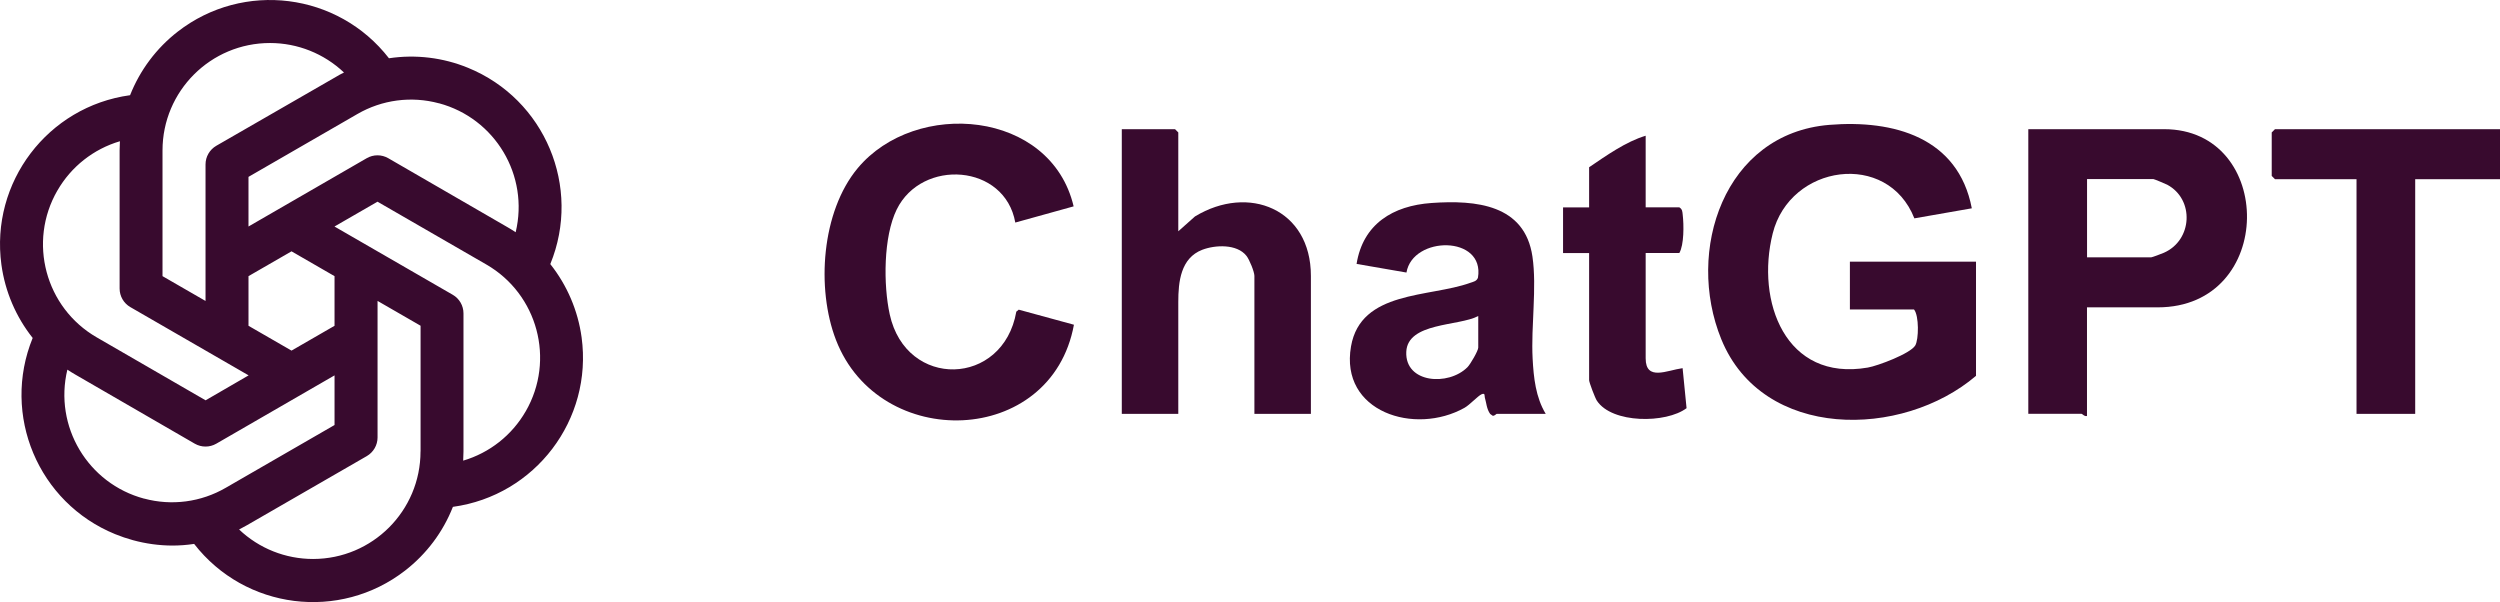
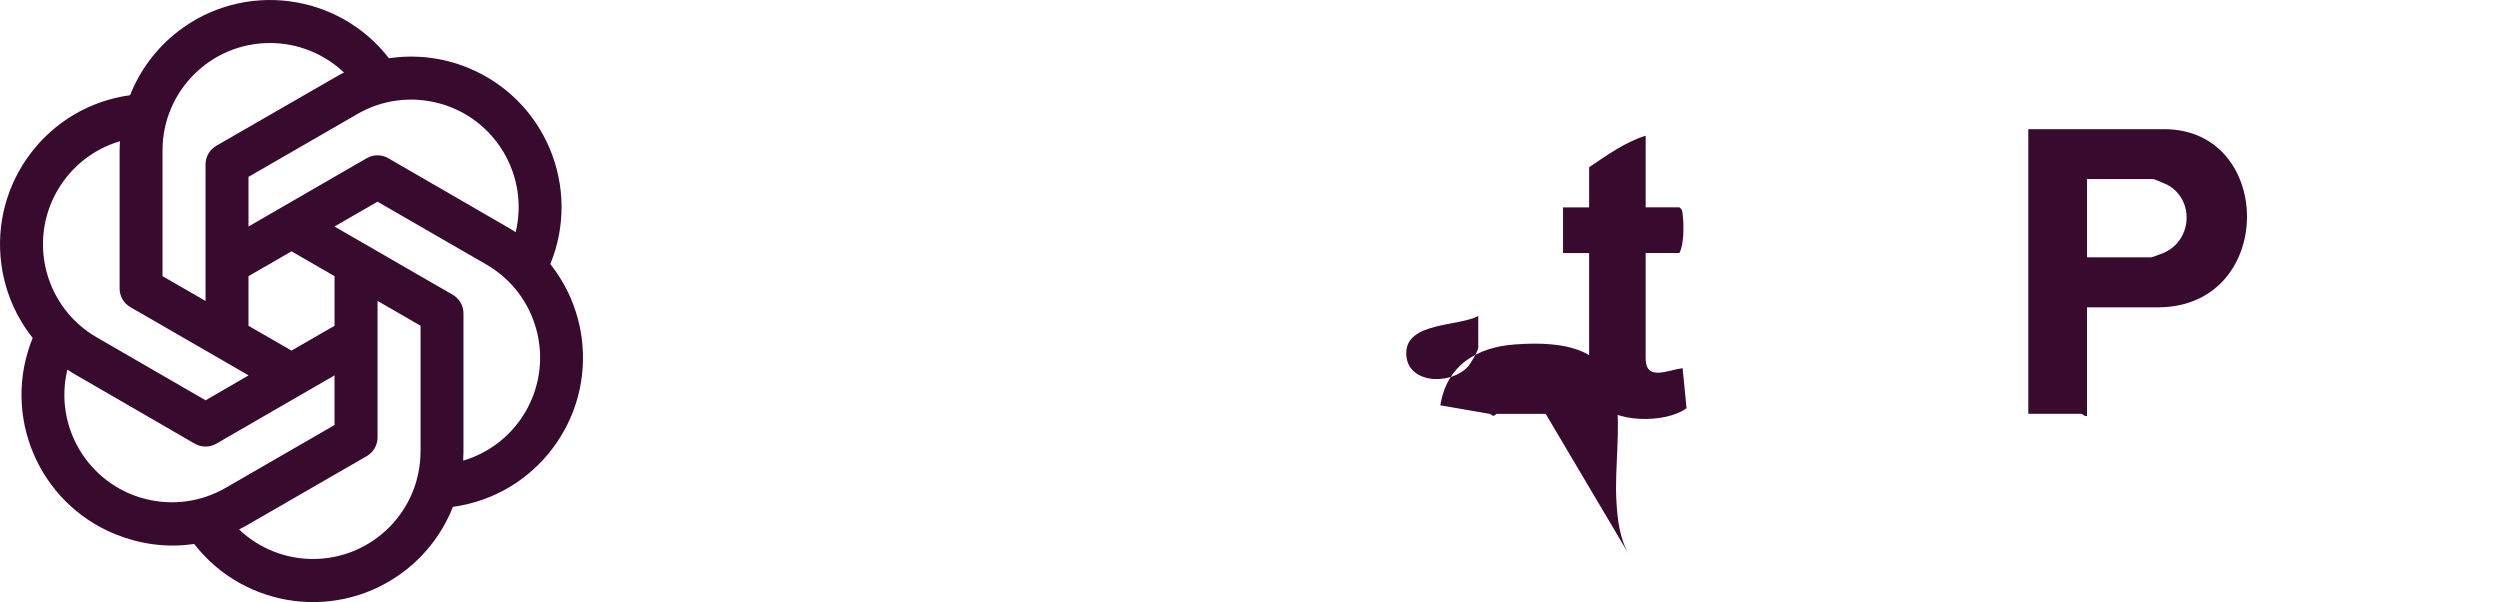
<svg xmlns="http://www.w3.org/2000/svg" id="Layer_2" width="423.05" height="101.88" viewBox="0 0 423.05 101.88">
  <defs>
    <style>.cls-1{fill:#380a2e;}</style>
  </defs>
  <g id="Layer_1-2">
-     <path class="cls-1" d="M334.39,63.59c-12.51,10.68-36.12,10.95-43.11-6.18-6.1-14.96.45-34.83,18.28-36.28,10.89-.89,21.81,2.11,24.11,14.12l-9.72,1.7c-4.54-11.52-21.04-9.15-23.97,2.55-2.88,11.5,2.14,25.11,16.09,22.7,1.69-.29,7.2-2.36,8.03-3.74.6-1,.66-5.05-.21-6.09h-10.85v-8.09h21.34v19.3Z" />
    <path class="cls-1" d="M353.16,52.01v18.38c-.4.14-.81-.37-.92-.37h-9.01V21.86h22.99c18.79,0,18.95,30.15-1.1,30.15h-11.96ZM353.16,43.55h10.85c.16,0,1.82-.62,2.17-.78,4.84-2.13,5.19-9.02.56-11.51-.3-.16-2.23-.96-2.35-.96h-11.22v13.24Z" />
-     <path class="cls-1" d="M171.81,37.67c-1.76-9.97-15.82-10.88-20.07-2.22-2.26,4.61-2.27,12.76-1.18,17.75,2.78,12.71,19.2,12.26,21.42-.46l.41-.34,9.34,2.55c-3.81,20.72-32.96,21.53-40.27,2.57-3.36-8.71-2.44-21.71,3.67-29.05,9.83-11.79,32.7-9.86,36.55,6.45l-9.87,2.74Z" />
-     <path class="cls-1" d="M199.39,39.14l2.82-2.51c9.06-5.51,19.62-1.26,19.62,10.05v23.35h-9.56v-23.35c0-.68-.85-2.77-1.35-3.39-1.61-2.04-5.28-1.86-7.48-1.02-3.65,1.41-4.05,5.42-4.05,8.82v18.94h-9.56V21.86h9.01l.55.55v16.73Z" />
-     <path class="cls-1" d="M261.56,70.03h-8.28c-.1,0-.36.38-.69.32l-.42-.3c-.61-.84-.64-1.88-.91-2.79-.08-.26.11-.83-.55-.54-.6.26-1.99,1.78-2.87,2.28-8.4,4.73-21.16.73-19.22-10.39,1.65-9.47,13.26-8.26,20.15-10.74.51-.18,1.12-.27,1.33-.88,1.21-7.21-11.04-7.12-12.1-.87l-8.44-1.46c1.08-6.74,6.13-9.85,12.68-10.31,7.54-.53,15.79.26,17.08,9.07.77,5.26-.26,11.73.03,17.26.17,3.23.52,6.55,2.22,9.36ZM250.15,53.48c-3.3,1.75-11.96,1.05-12.18,6.06-.23,5.31,7.13,5.83,10.35,2.6.5-.5,1.83-2.8,1.83-3.32v-5.33Z" />
-     <polygon class="cls-1" points="423.05 21.86 423.05 30.32 408.7 30.32 408.7 70.03 398.77 70.03 398.77 30.32 384.97 30.32 384.42 29.77 384.42 22.41 384.97 21.86 423.05 21.86" />
+     <path class="cls-1" d="M261.56,70.03h-8.28c-.1,0-.36.38-.69.32l-.42-.3l-8.44-1.46c1.08-6.74,6.13-9.85,12.68-10.31,7.54-.53,15.79.26,17.08,9.07.77,5.26-.26,11.73.03,17.26.17,3.23.52,6.55,2.22,9.36ZM250.15,53.48c-3.3,1.75-11.96,1.05-12.18,6.06-.23,5.31,7.13,5.83,10.35,2.6.5-.5,1.83-2.8,1.83-3.32v-5.33Z" />
    <path class="cls-1" d="M278.48,22.96v12.13h5.7c.52.32.51.73.57,1.27.2,1.69.23,5.07-.57,6.45h-5.7v17.83c0,3.91,3.63,2.01,6.25,1.66l.67,6.77c-3.46,2.61-12.63,2.63-15.18-1.27-.31-.47-1.31-3.1-1.31-3.47v-21.51h-4.41v-7.72h4.41v-6.8c2.91-1.97,6.22-4.33,9.56-5.33Z" />
    <path class="cls-1" d="M93.13,44.67c5.32-13.02-.92-27.89-13.94-33.2-4.23-1.73-8.85-2.29-13.37-1.61C57.19-1.26,41.19-3.27,30.08,5.35c-3.61,2.8-6.39,6.52-8.07,10.76C8.08,18.02-1.67,30.86.24,44.8c.62,4.53,2.45,8.81,5.29,12.39-5.31,13.02.93,27.89,13.96,33.2.98.4,1.99.74,3.01,1.02,2.16.59,4.39.9,6.63.91,1.24,0,2.49-.09,3.72-.28,8.63,11.11,24.63,13.12,35.73,4.49,3.6-2.8,6.39-6.51,8.06-10.76,13.93-1.91,23.68-14.75,21.78-28.68-.62-4.53-2.45-8.81-5.29-12.39v-.02ZM74.27,17.47c9.53,2.55,15.3,12.23,12.99,21.83-.43-.29-.87-.56-1.32-.82l-20.24-11.71c-1.13-.65-2.51-.65-3.64,0l-20.01,11.56v-8.4l18.42-10.63c4.17-2.42,9.14-3.08,13.8-1.82ZM56.61,55.13l-7.28,4.2-7.28-4.2v-8.4l7.28-4.2,7.28,4.2v8.4ZM27.5,25.46c0-10.05,8.15-18.19,18.2-18.18,4.66,0,9.13,1.79,12.51,4.99-.45.23-.91.45-1.36.74l-20.25,11.66c-1.12.65-1.82,1.85-1.82,3.15v23.11l-7.28-4.2v-21.26ZM9.71,32.25c2.32-4.04,6.11-7.03,10.58-8.35-.03.52-.05,1.04-.05,1.56v23.36c0,1.3.69,2.5,1.82,3.15l20.01,11.55-7.28,4.22-18.42-10.65c-8.7-5.02-11.68-16.15-6.66-24.85ZM24.39,84.38c-9.53-2.55-15.3-12.23-12.99-21.83.43.29.87.56,1.32.82l20.24,11.71c1.13.65,2.51.65,3.64,0l20.01-11.56v8.4l-18.42,10.63c-4.17,2.42-9.14,3.08-13.8,1.82ZM71.16,76.39c0,10.05-8.13,18.19-18.18,18.2-4.66,0-9.14-1.78-12.52-4.99.45-.23.91-.48,1.36-.74l20.25-11.68c1.12-.65,1.82-1.85,1.82-3.15v-23.11l7.28,4.2v21.26ZM88.96,69.6c-2.32,4.04-6.11,7.03-10.58,8.35.03-.52.05-1.04.05-1.56v-23.36c0-1.3-.69-2.5-1.82-3.15l-20.01-11.55,7.28-4.2,18.42,10.63c8.7,5.02,11.68,16.15,6.66,24.85Z" />
  </g>
</svg>